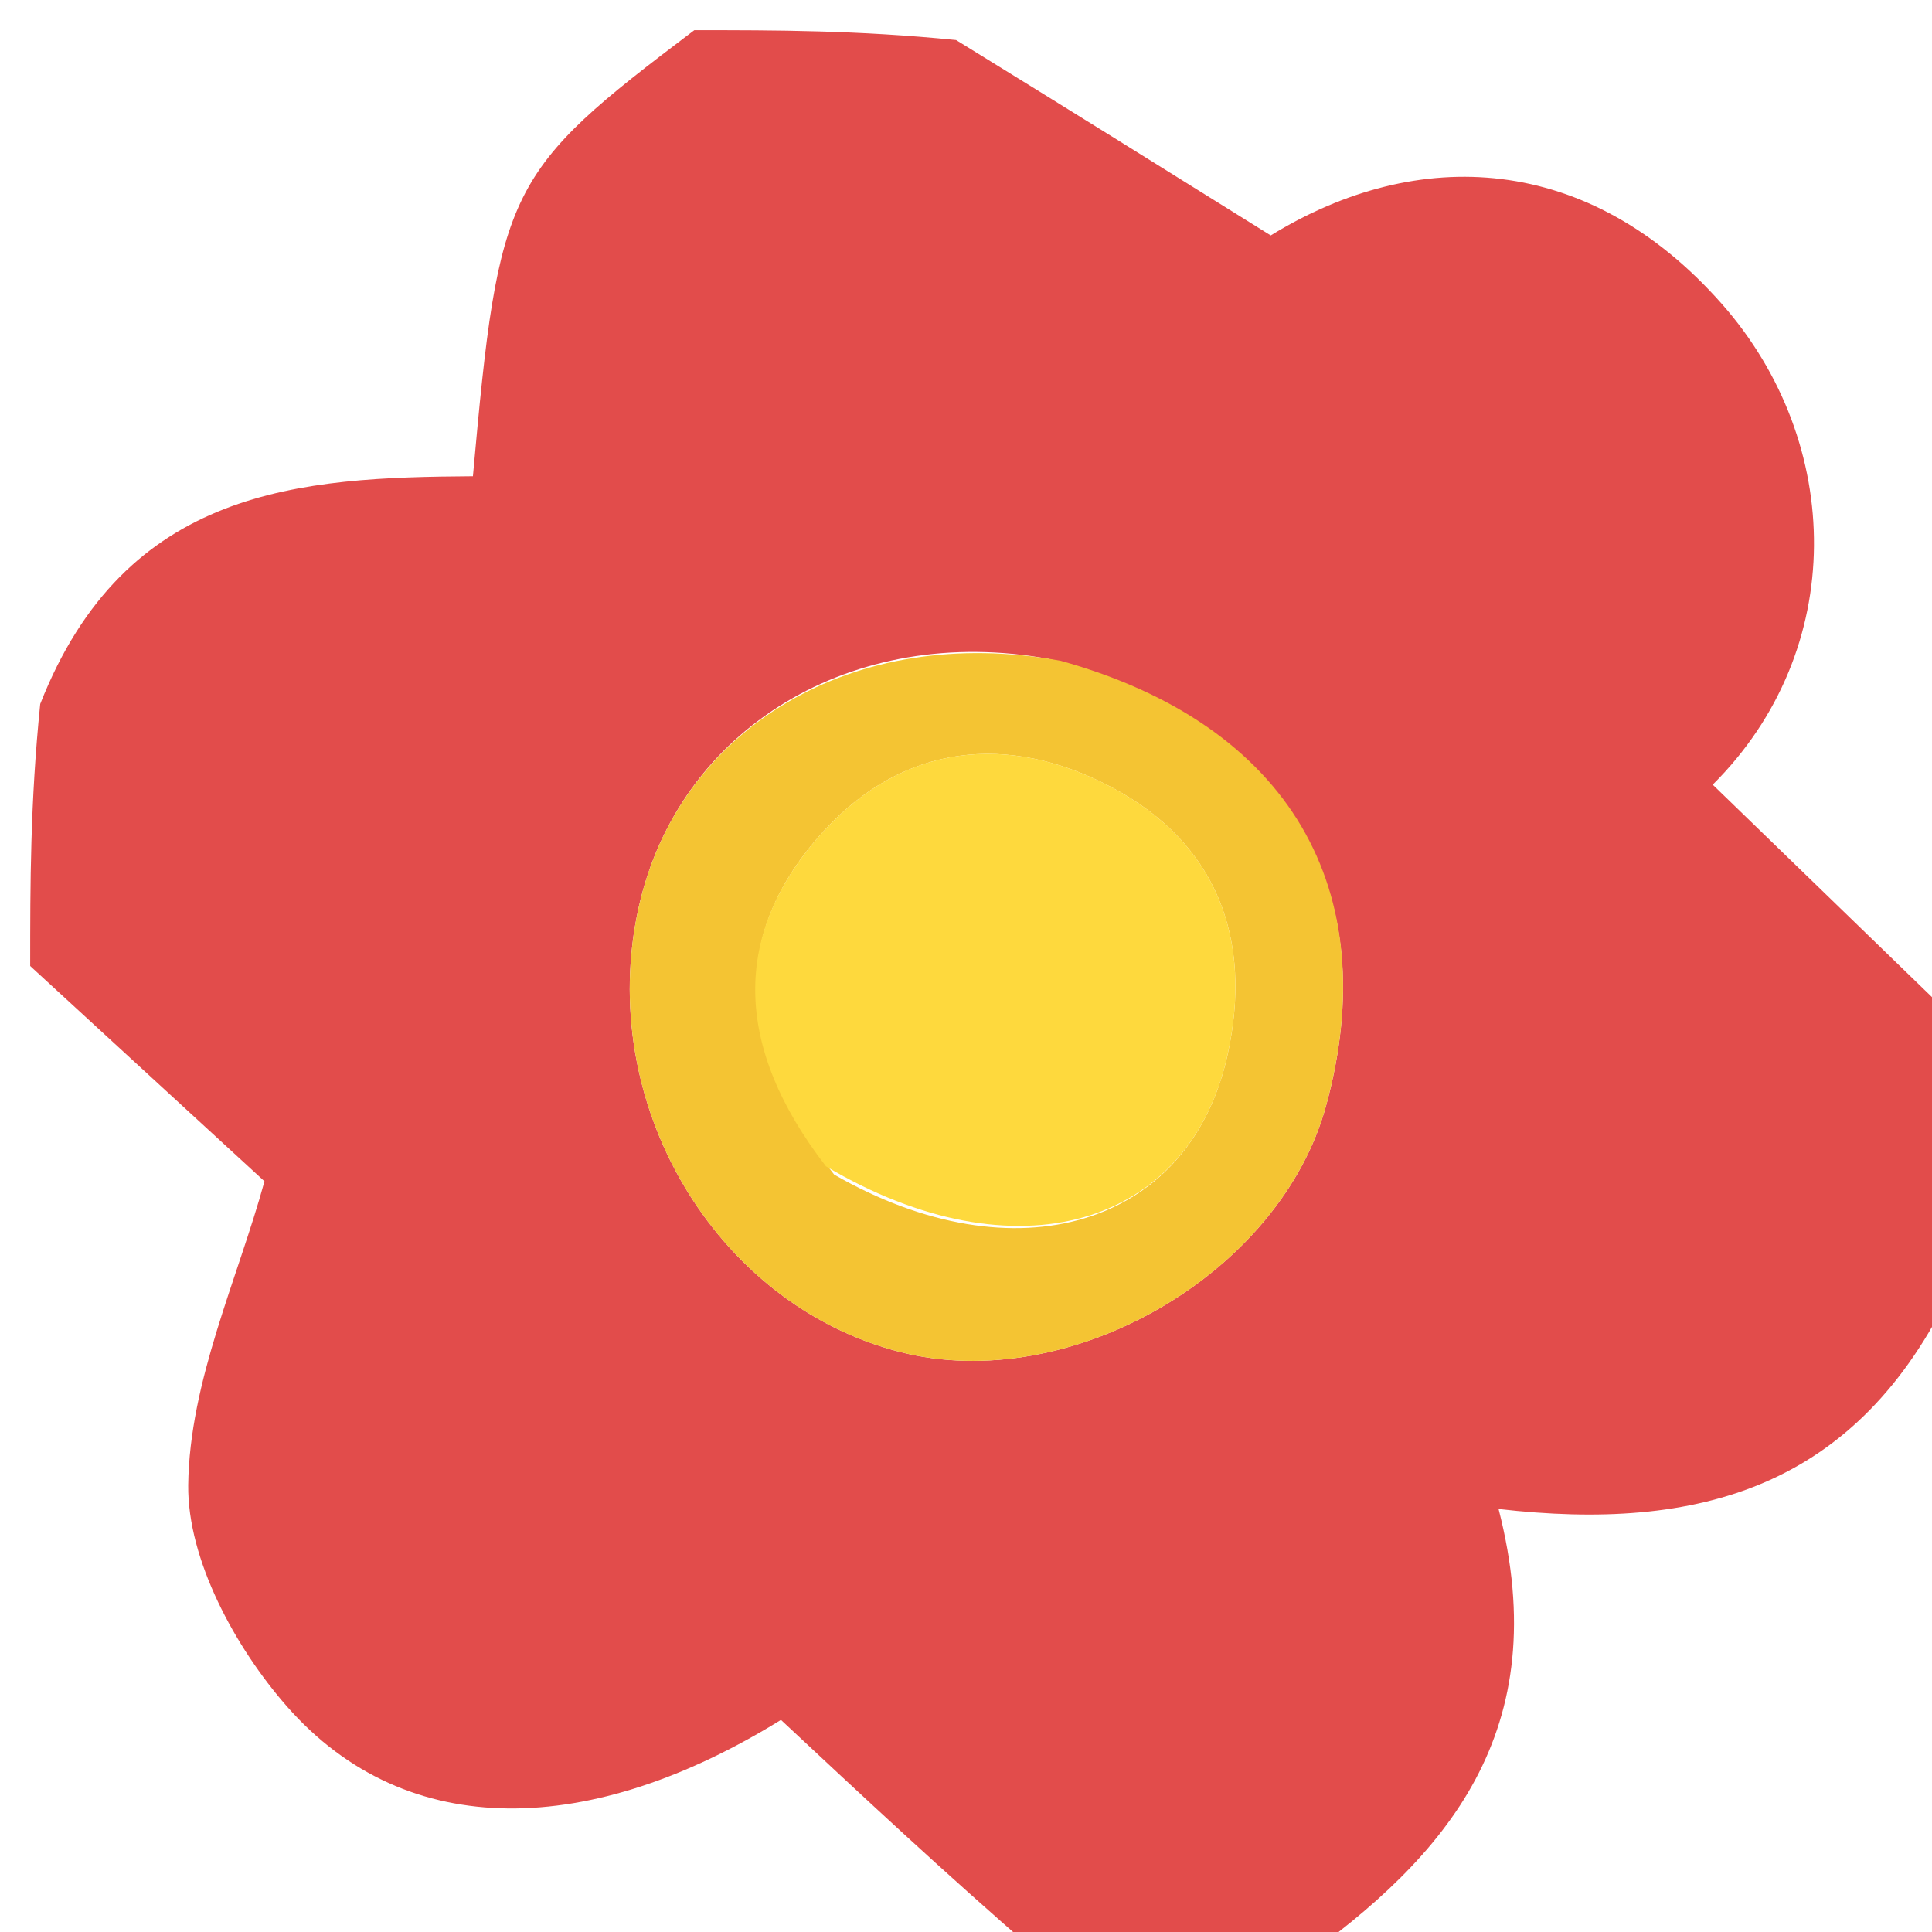
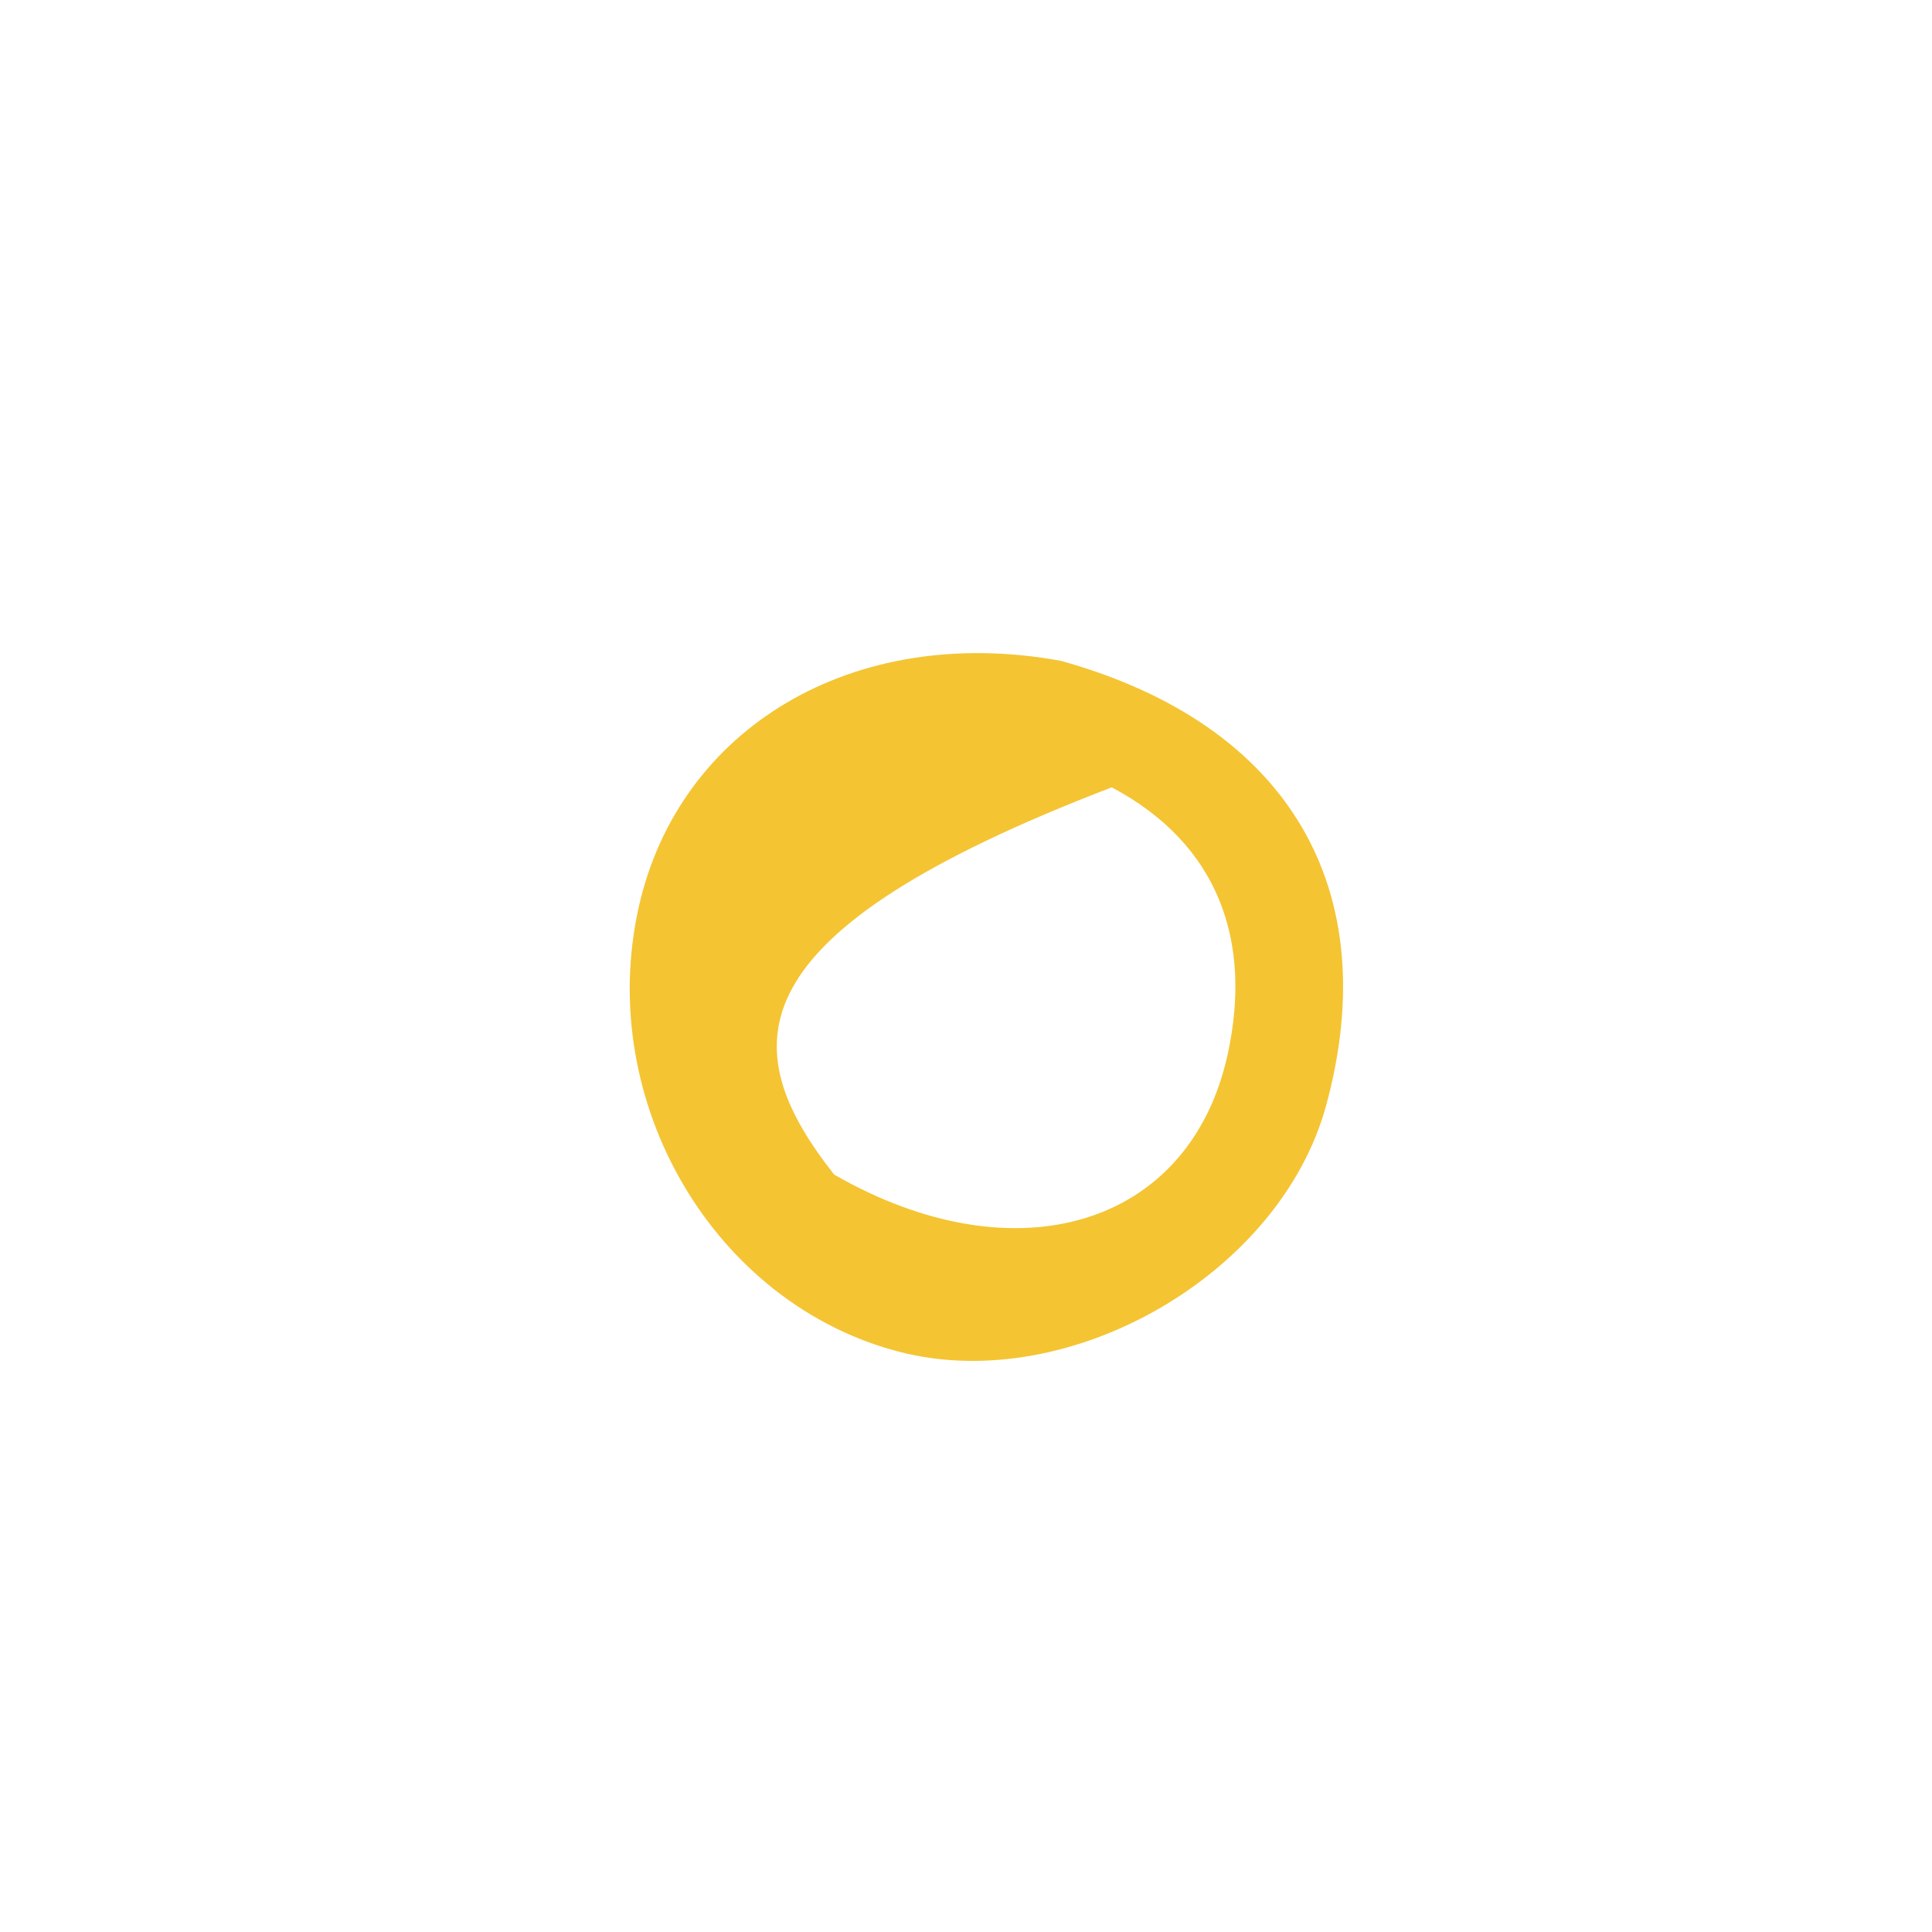
<svg xmlns="http://www.w3.org/2000/svg" version="1.1" id="Layer_1" x="0px" y="0px" width="100%" viewBox="0 0 64 64" enable-background="new 0 0 64 64" xml:space="preserve">
-   <path fill="#E24C4B" opacity="1" stroke="none" d=" M65,34   C65,36.701 65,39.401 64.674,42.671   C61.524,49.305 56.261,50.749 49.642,49.987   C51.534,57.349 47.923,61.505 43,65   C40.299,65 37.599,65 34.331,64.675   C31.191,61.947 28.619,59.543 25.87,56.974   C19.609,60.846 13.5,61.073 9.507,56.53   C7.786,54.571 6.207,51.656 6.235,49.195   C6.274,45.762 7.881,42.347 8.761,39.132   C6.391,36.955 3.696,34.477 1,32   C1,29.299 1,26.599 1.332,23.321   C4.161,16.131 9.96,15.813 15.666,15.776   C16.531,6.169 16.763,5.712 23,1   C25.701,1 28.401,1 31.671,1.326   C35.296,3.558 38.352,5.464 42.095,7.799   C46.975,4.798 52.625,5.066 57.039,10.068   C61.102,14.674 61.214,21.539 56.736,25.993   C59.493,28.664 62.246,31.332 65,34  M34.753,21.83   C28.247,20.633 22.476,24.128 21.156,30.063   C19.722,36.508 23.659,43.205 29.81,44.785   C35.441,46.231 42.404,42.207 43.928,36.627   C45.876,29.494 42.728,23.997 34.753,21.83  z" />
-   <path fill="#F4C433" opacity="1" stroke="none" d=" M35.137,21.89   C42.728,23.997 45.876,29.494 43.928,36.627   C42.404,42.207 35.441,46.231 29.81,44.785   C23.659,43.205 19.722,36.508 21.156,30.063   C22.476,24.128 28.247,20.633 35.137,21.89  M27.633,38.91   C33.631,42.358 39.414,40.646 40.667,34.932   C41.495,31.159 40.352,27.951 36.829,26.082   C33.393,24.26 29.926,24.643 27.286,27.531   C24.18,30.929 24.319,34.699 27.633,38.91  z" />
-   <path fill="#FED93D" opacity="1" stroke="none" d=" M27.361,38.636   C24.319,34.699 24.18,30.929 27.286,27.531   C29.926,24.643 33.393,24.26 36.829,26.082   C40.352,27.951 41.495,31.159 40.667,34.932   C39.414,40.646 33.631,42.358 27.361,38.636  z" />
+   <path fill="#F4C433" opacity="1" stroke="none" d=" M35.137,21.89   C42.728,23.997 45.876,29.494 43.928,36.627   C42.404,42.207 35.441,46.231 29.81,44.785   C23.659,43.205 19.722,36.508 21.156,30.063   C22.476,24.128 28.247,20.633 35.137,21.89  M27.633,38.91   C33.631,42.358 39.414,40.646 40.667,34.932   C41.495,31.159 40.352,27.951 36.829,26.082   C24.18,30.929 24.319,34.699 27.633,38.91  z" />
</svg>